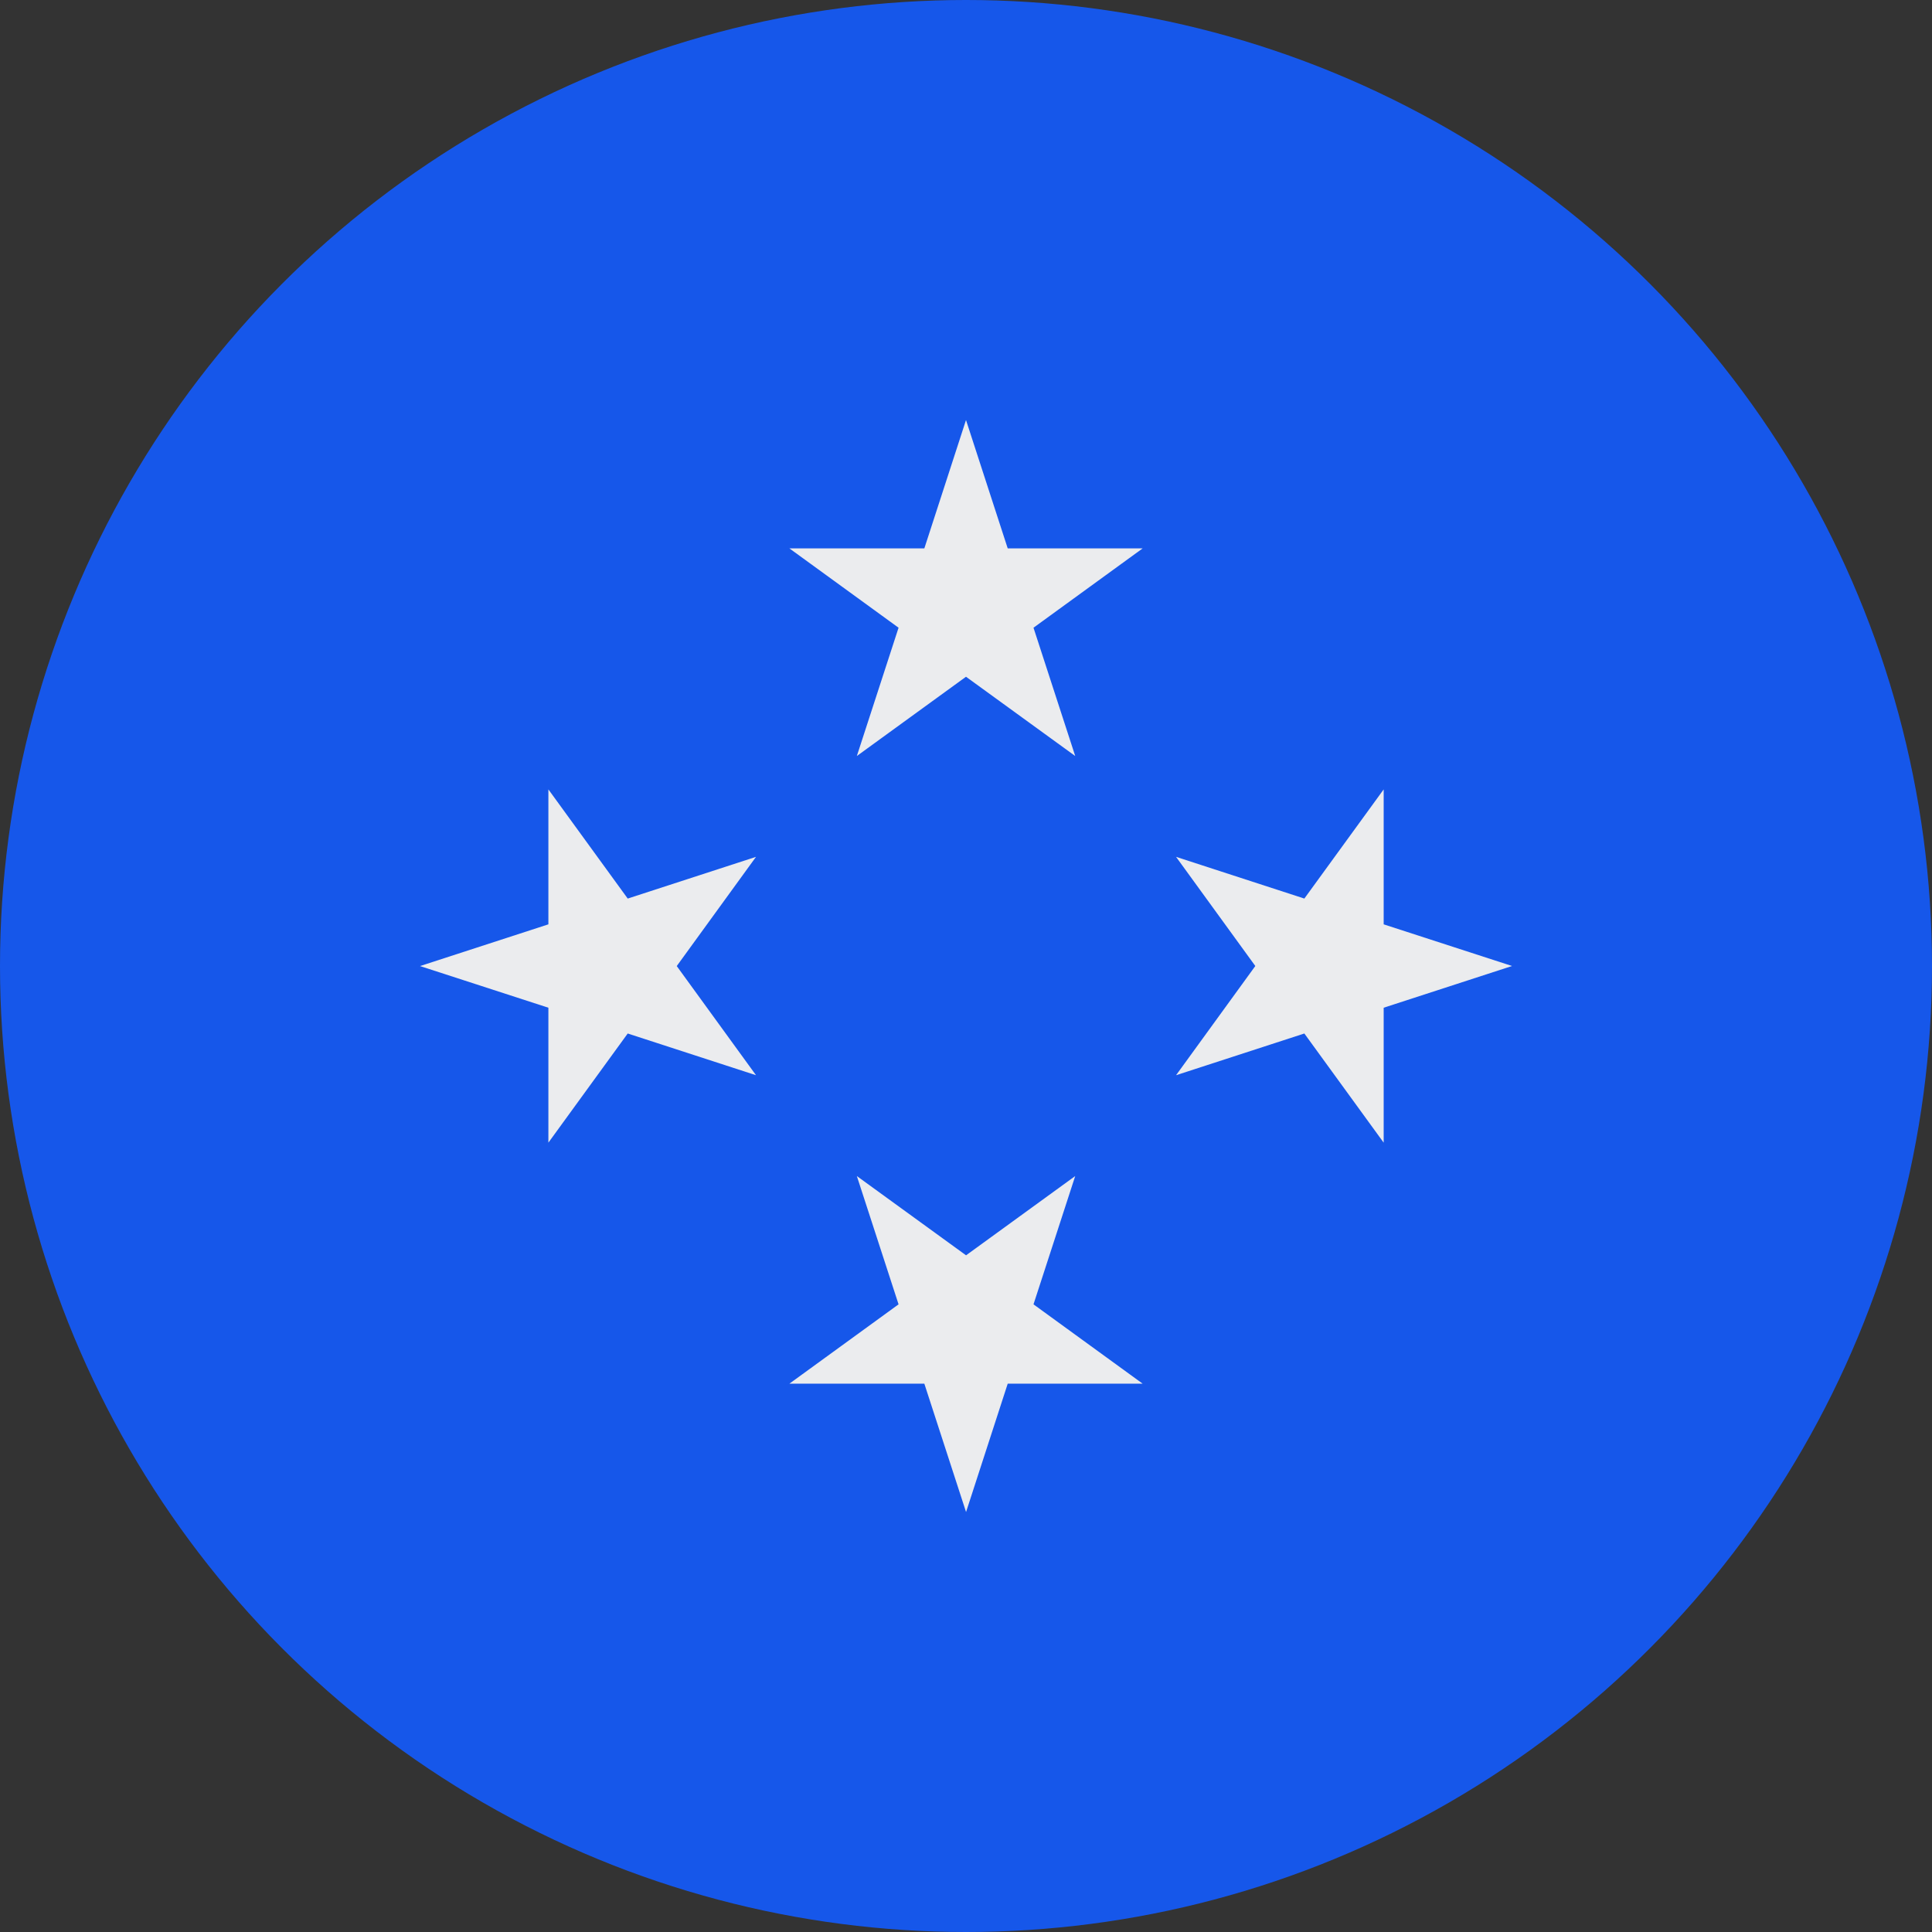
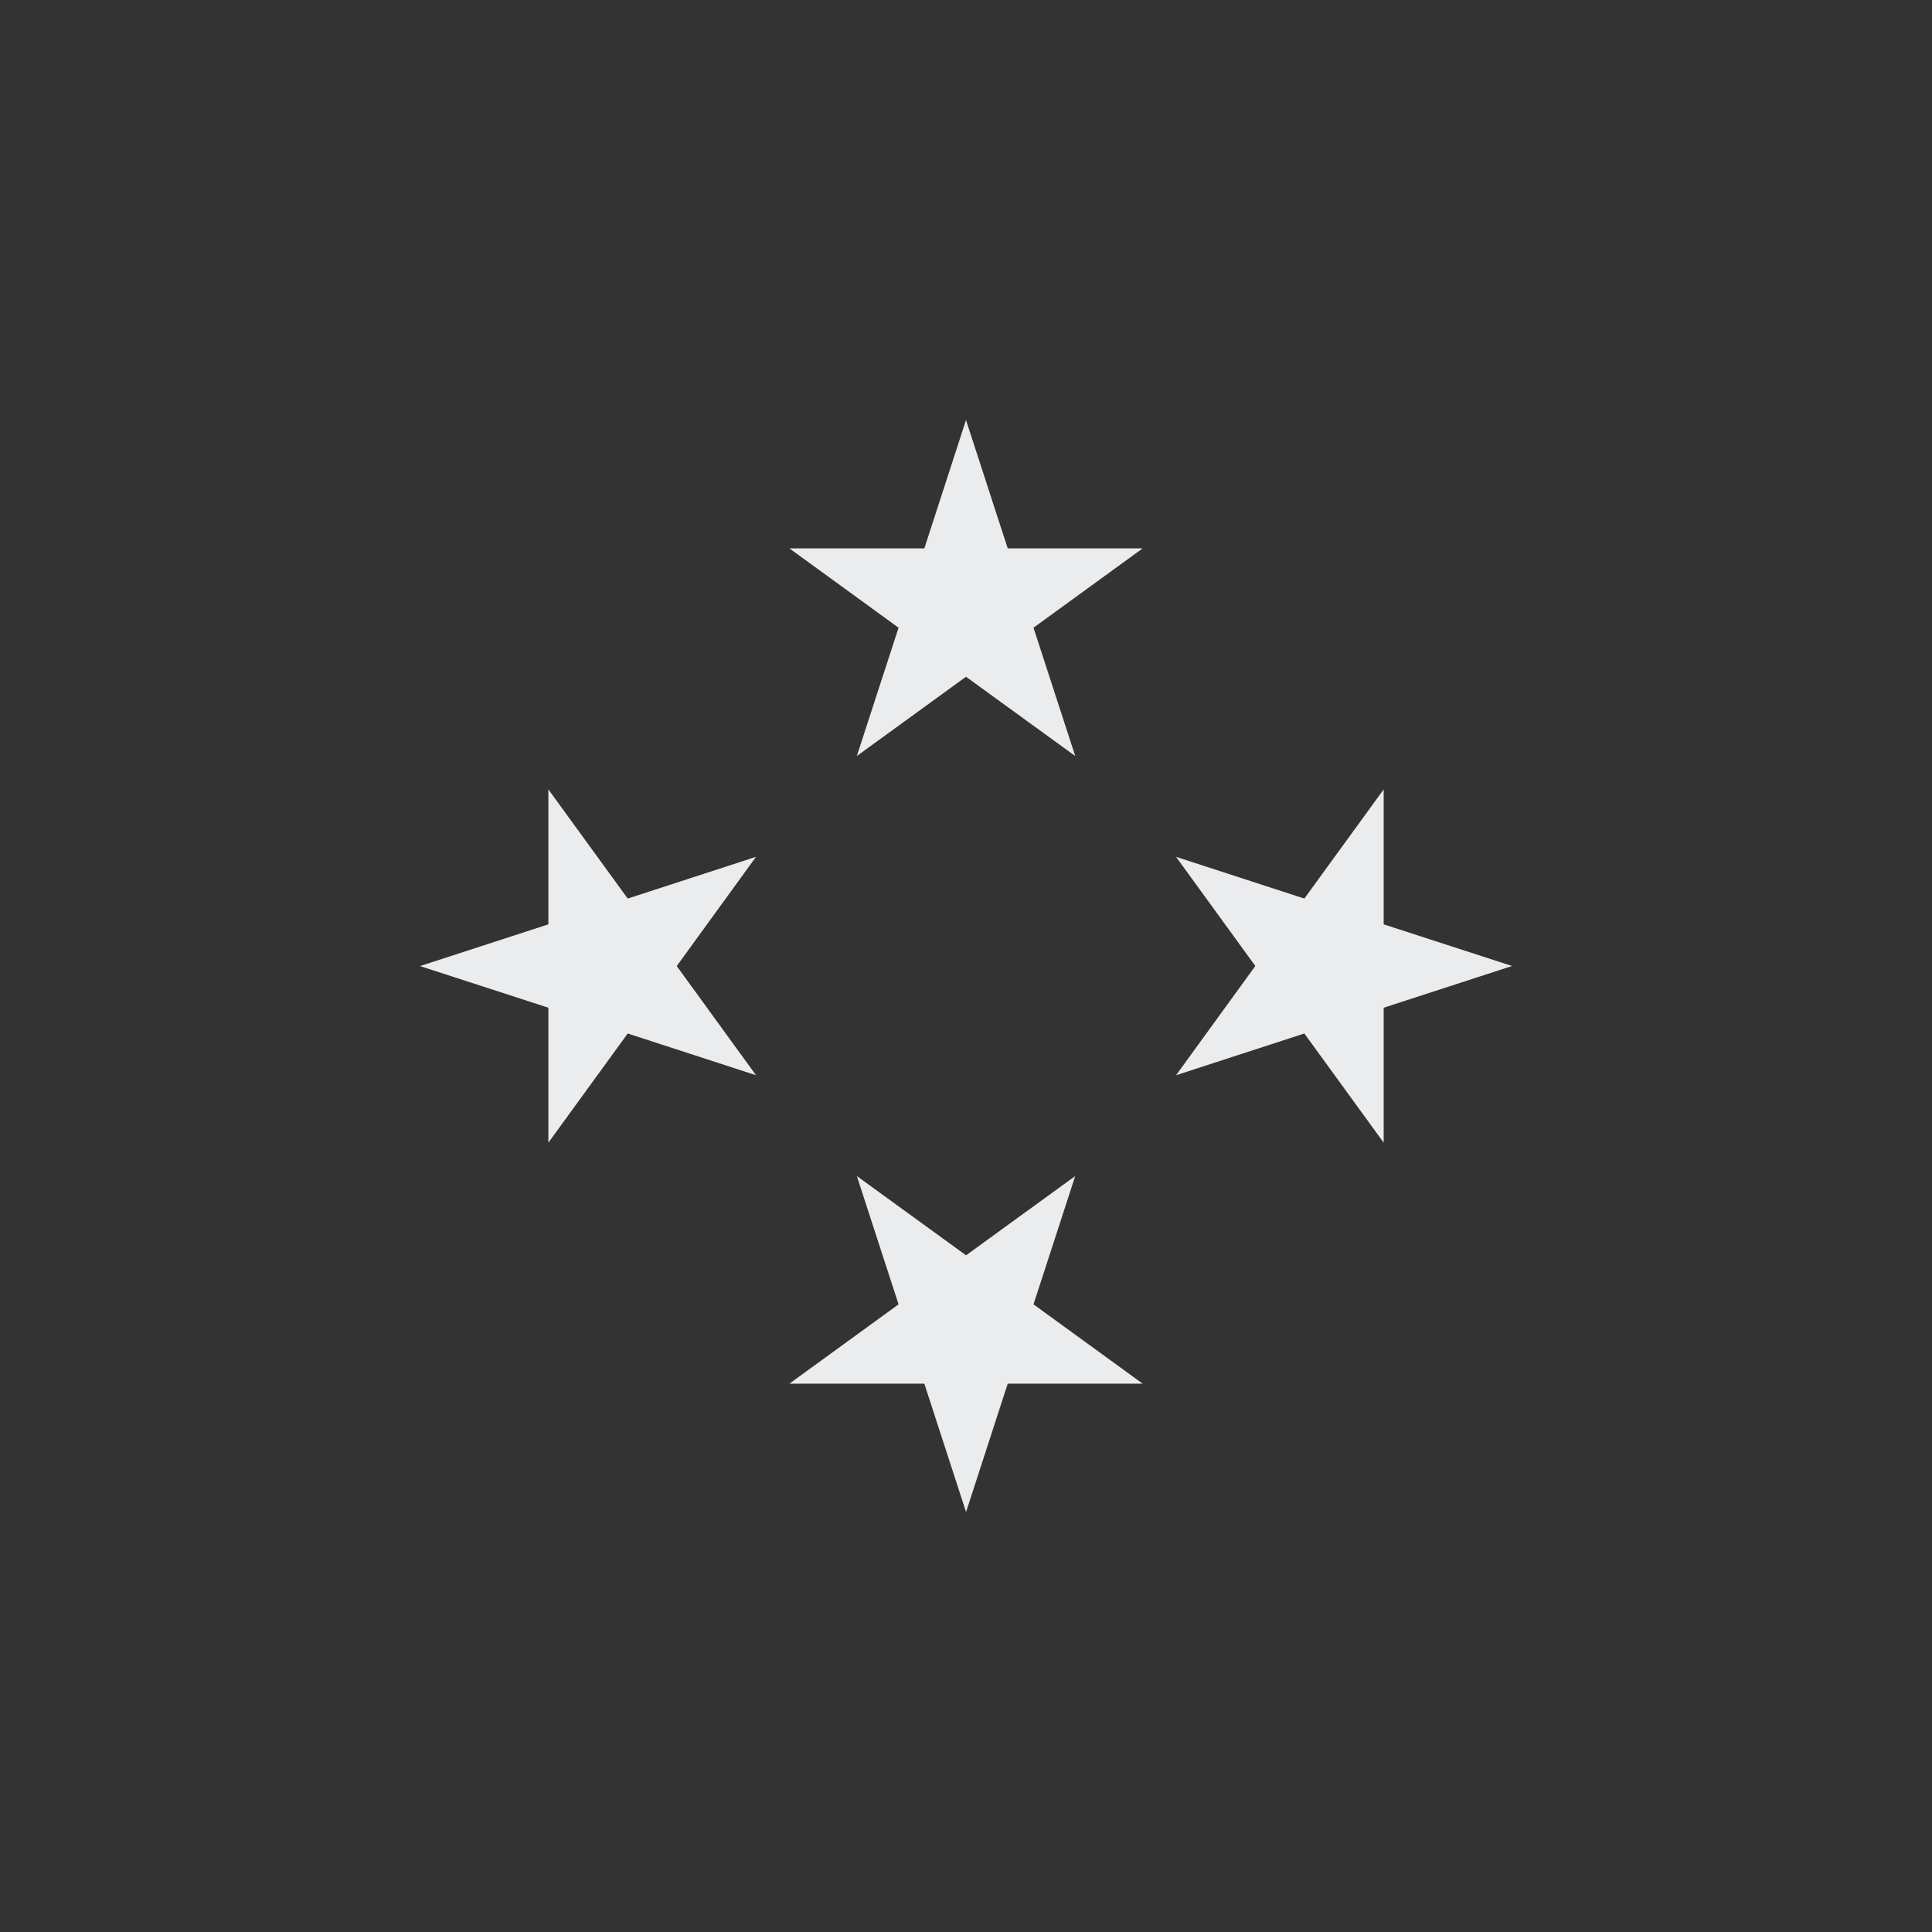
<svg xmlns="http://www.w3.org/2000/svg" width="32px" height="32px" viewBox="0 0 32 32" version="1.1">
  <rect x="0" y="0" width="32" height="32" fill="#333333" stroke="none" />
  <title>Flags/FM</title>
  <desc>Created with Sketch.</desc>
  <defs />
  <g id="Flags/FM" stroke="none" stroke-width="1" fill="none" fill-rule="evenodd">
    <g id="micronesia" fill-rule="nonzero">
-       <circle id="Oval" fill="#1657EA" cx="16" cy="16" r="16" />
      <g id="Group" transform="translate(6.938, 6.938)" fill="#EBECEE">
        <polygon id="Shape" points="9.062 0.019 9.753 2.145 11.988 2.145 10.18 3.459 10.871 5.584 9.062 4.271 7.254 5.584 7.945 3.459 6.137 2.145 8.372 2.145" />
        <polygon id="Shape" points="0.019 9.063 2.145 8.372 2.145 6.137 3.459 7.945 5.584 7.254 4.271 9.063 5.584 10.871 3.459 10.18 2.145 11.988 2.145 9.753" />
        <polygon id="Shape" points="9.063 18.106 8.372 15.98 6.137 15.98 7.945 14.666 7.254 12.541 9.063 13.854 10.871 12.541 10.18 14.666 11.988 15.98 9.753 15.98" />
        <polygon id="Shape" points="18.106 9.062 15.98 9.753 15.98 11.988 14.666 10.18 12.541 10.871 13.854 9.062 12.541 7.254 14.666 7.945 15.98 6.137 15.98 8.372" />
      </g>
    </g>
  </g>
</svg>